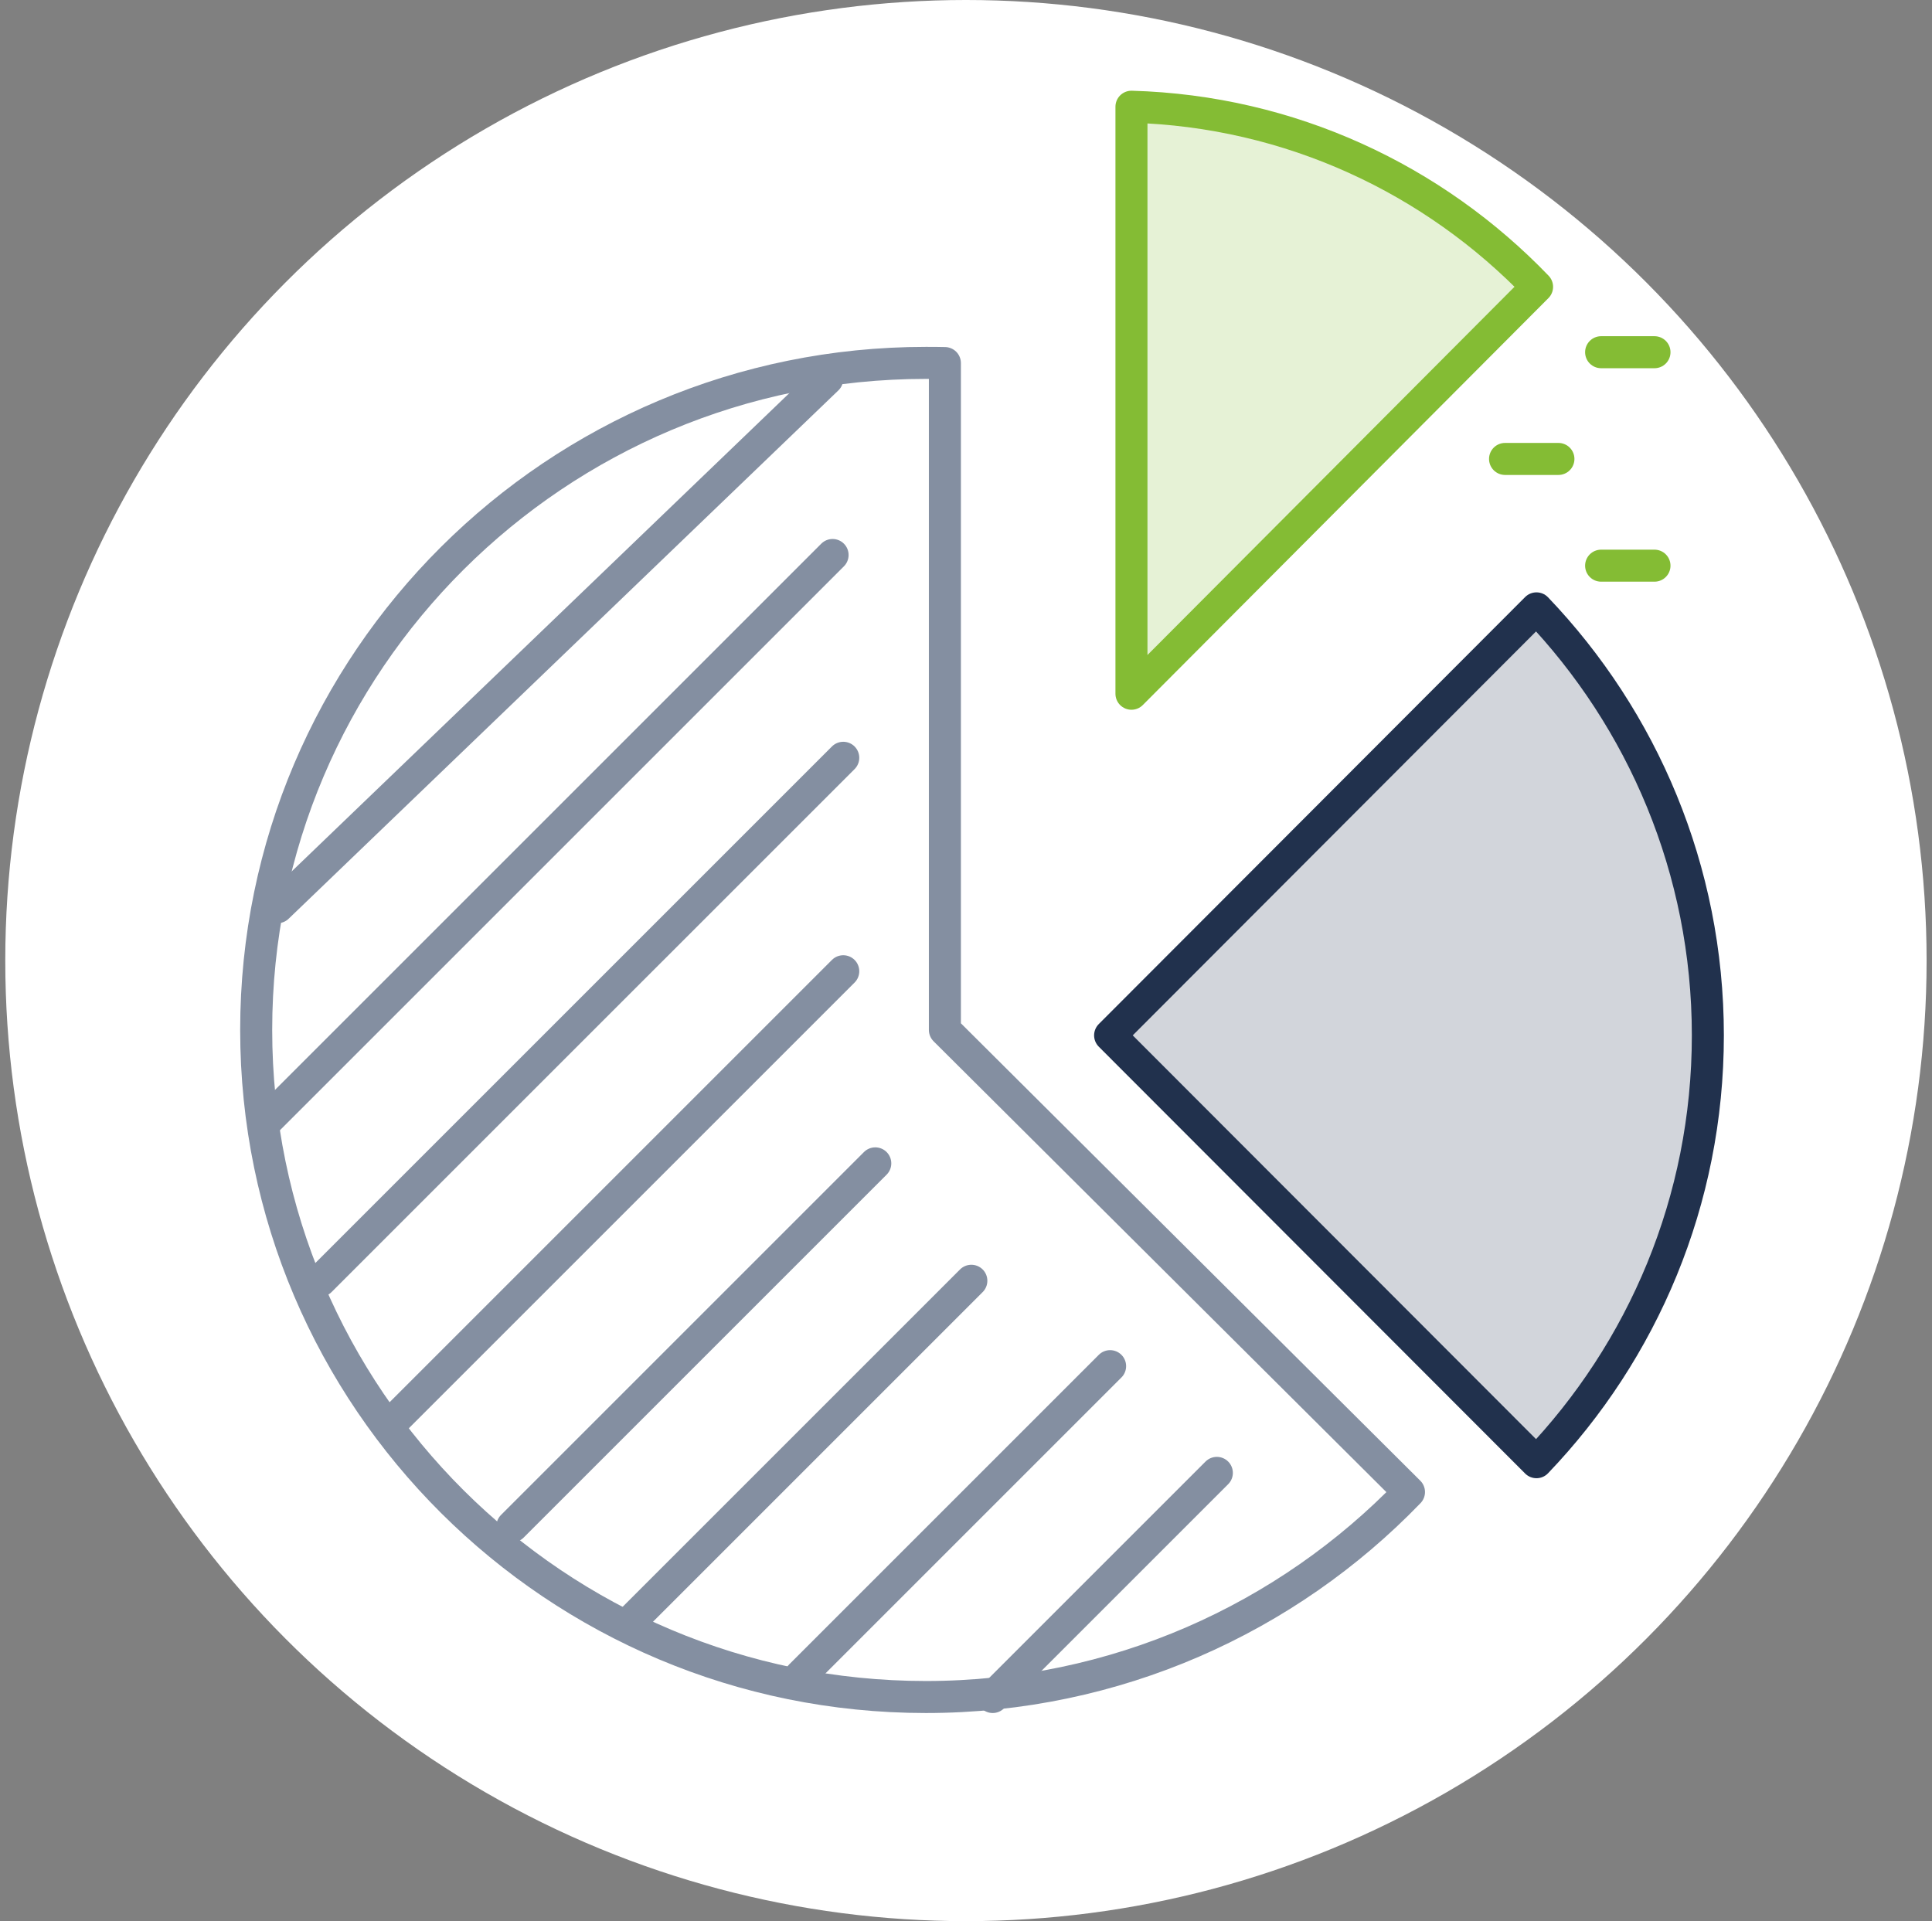
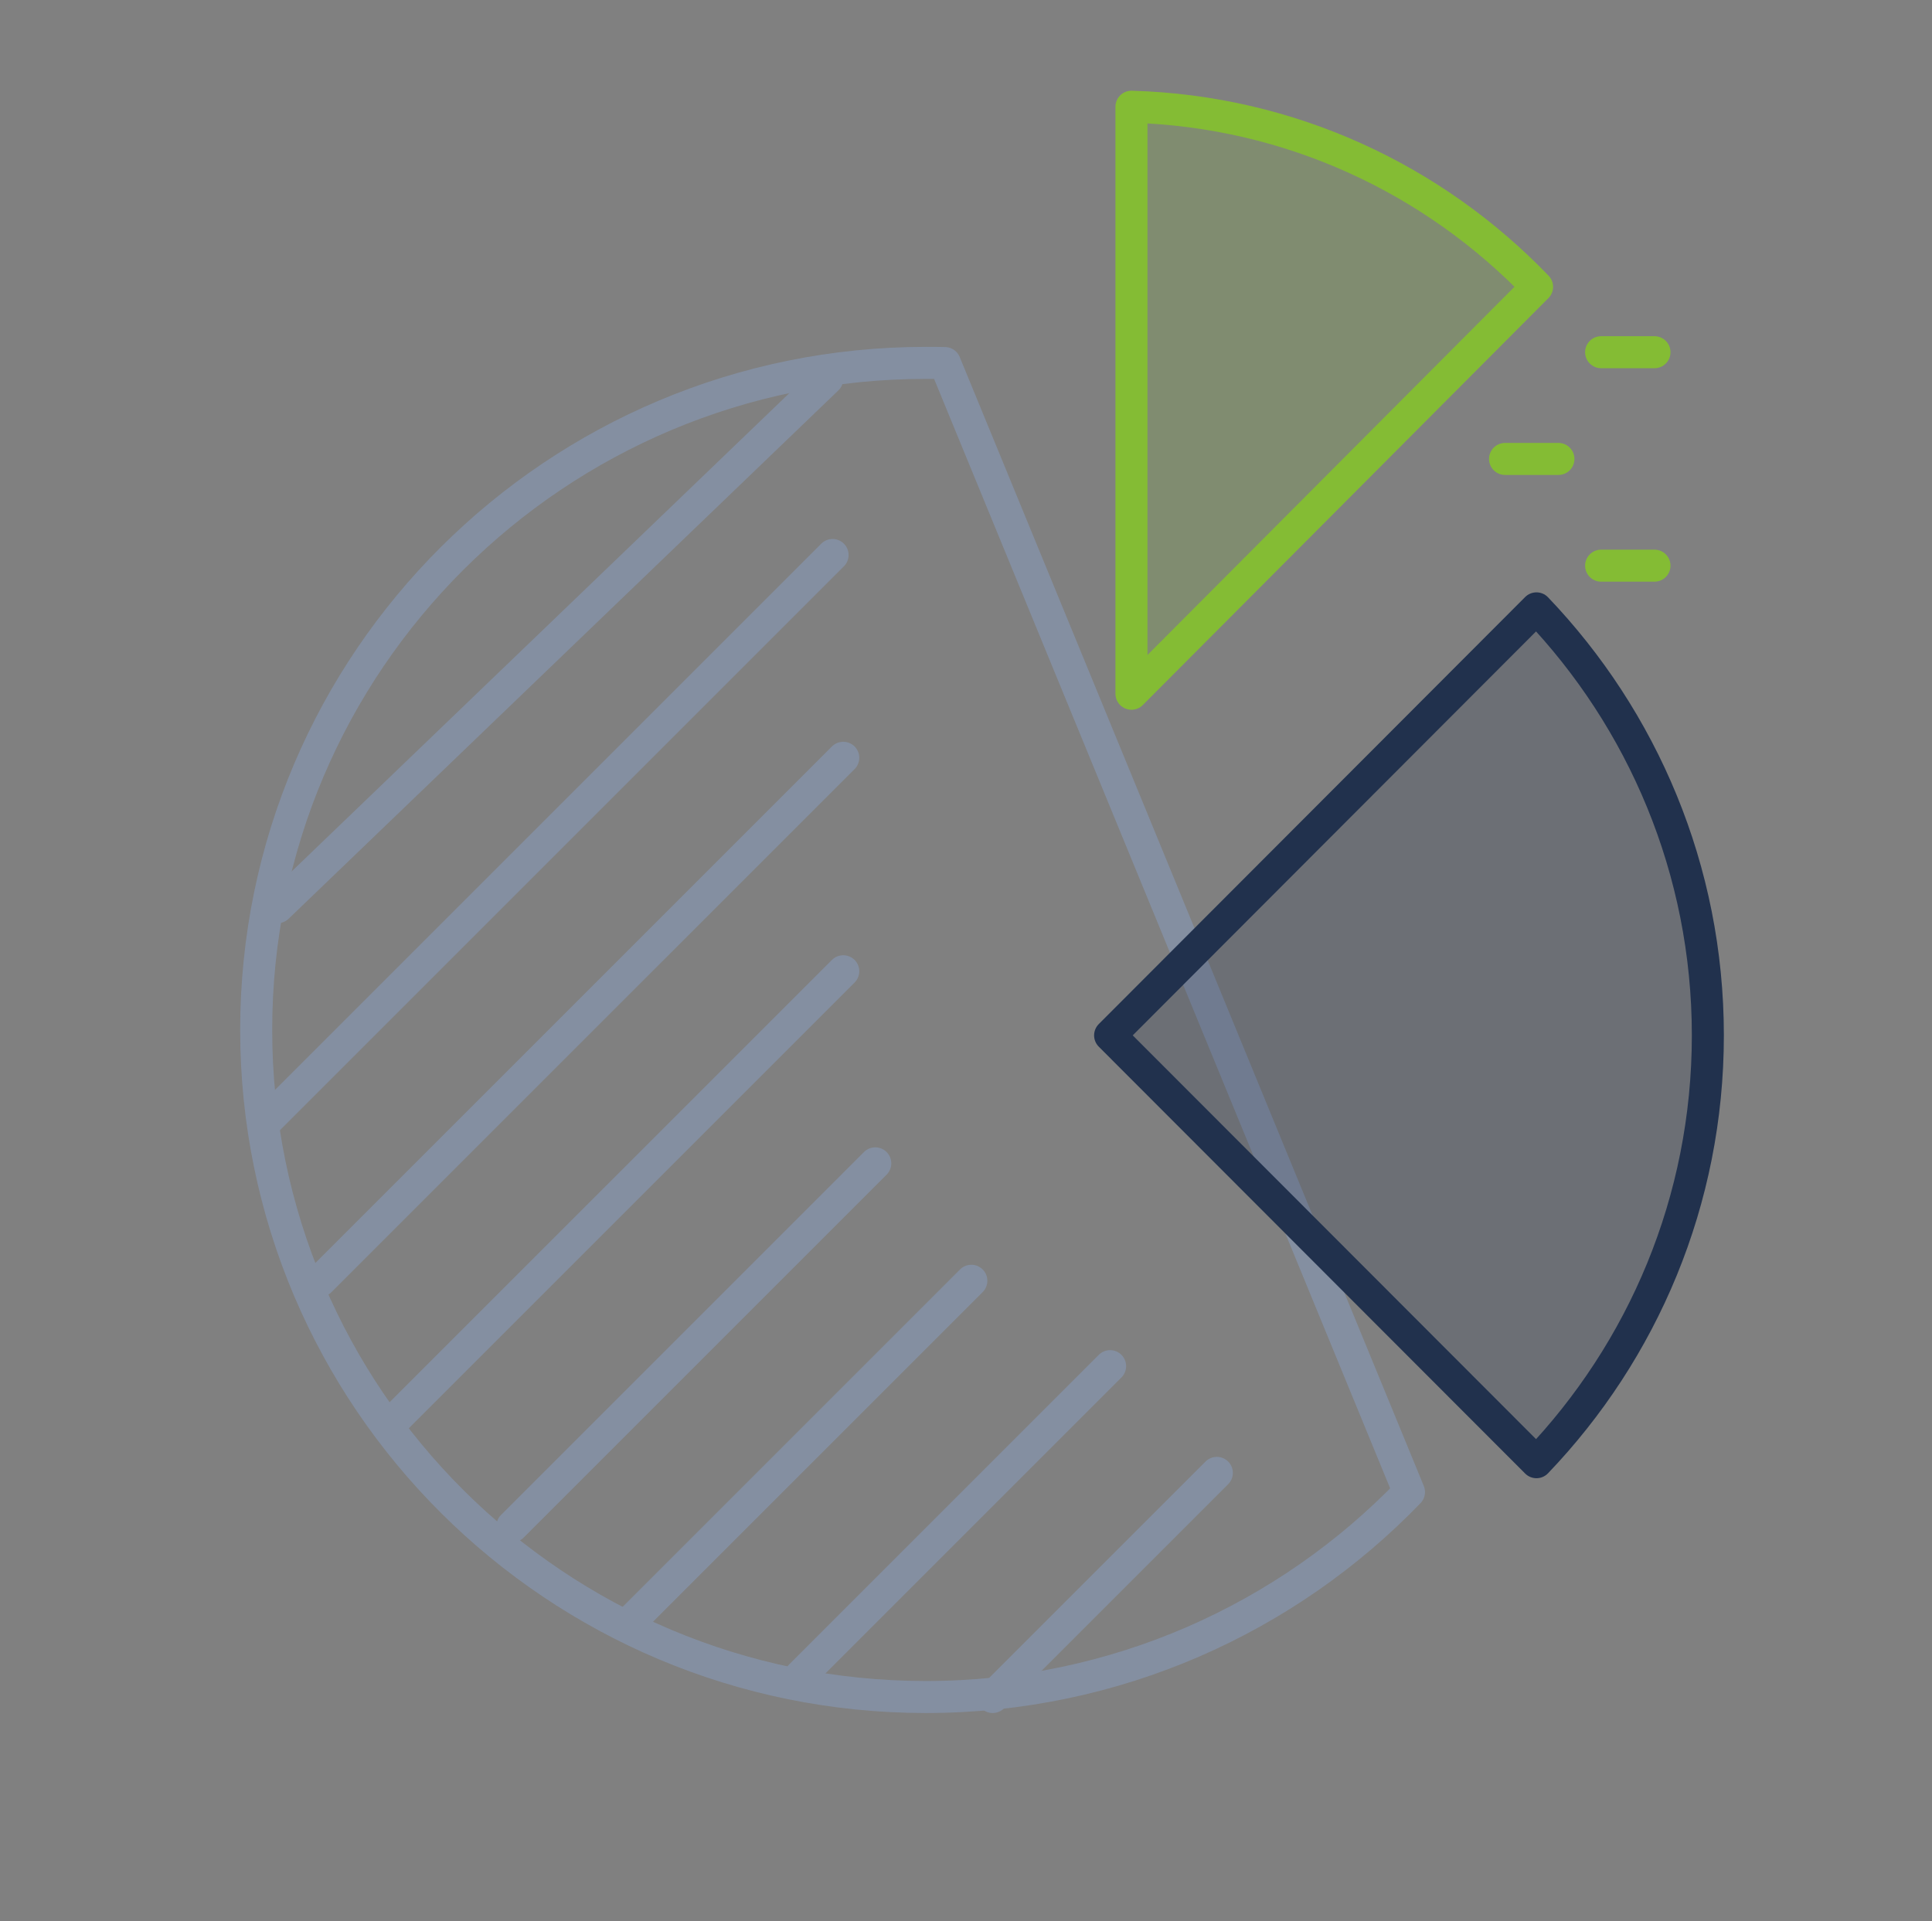
<svg xmlns="http://www.w3.org/2000/svg" height="180" version="1.1" viewBox="0 0 181 180" width="181">
  <rect x="0" y="0" width="181" height="180" fill="#808080" stroke="none" />
  <title>Icon-Bedarf</title>
  <g fill="none" fill-rule="evenodd" id="-Neuaufbau-&quot;Vier-Säulen&quot;" stroke="none" stroke-width="1">
    <g id="freenet-group-index-1" transform="translate(-800, -957)">
      <g id="4Säulen" transform="translate(39.535, 898)">
        <g id="Group-6" transform="translate(682.959, 59)">
          <g id="Icon-Bedarf" transform="translate(78, 0)">
-             <circle cx="90" cy="90" fill="#FFFFFF" id="Oval" r="90" />
-             <path d="M131.507,139.795 C120.093,151.627 104.026,159 86.245,159 C51.594,159 23.507,131.018 23.507,96.5 C23.507,61.981 51.594,34 86.245,34 C86.833,34 87.44,34 88.028,34.017 L88.028,96.5 L131.507,139.795 Z" id="Stroke-1" stroke="#848FA1" stroke-linecap="round" stroke-linejoin="round" stroke-width="3" />
+             <path d="M131.507,139.795 C120.093,151.627 104.026,159 86.245,159 C51.594,159 23.507,131.018 23.507,96.5 C23.507,61.981 51.594,34 86.245,34 C86.833,34 87.44,34 88.028,34.017 L131.507,139.795 Z" id="Stroke-1" stroke="#848FA1" stroke-linecap="round" stroke-linejoin="round" stroke-width="3" />
            <path d="M143.507,26.874 L105.507,65 L105.507,10 C120.424,10.422 133.843,16.819 143.507,26.874 Z" fill="#84BC34" id="Stroke-3" opacity="0.202" />
            <path d="M143.507,26.874 L105.507,65 L105.507,10 C120.424,10.422 133.843,16.819 143.507,26.874 Z" id="Stroke-3" stroke="#84BC34" stroke-linecap="round" stroke-linejoin="round" stroke-width="3" />
            <line id="Stroke-30" stroke="#84BC34" stroke-linecap="round" stroke-linejoin="round" stroke-width="3" x1="149.507" x2="154.507" y1="53" y2="53" />
            <line id="Stroke-38" stroke="#84BC34" stroke-linecap="round" stroke-linejoin="round" stroke-width="3" x1="140.507" x2="145.507" y1="43" y2="43" />
            <line id="Stroke-40" stroke="#84BC34" stroke-linecap="round" stroke-linejoin="round" stroke-width="3" x1="154.507" x2="149.507" y1="33" y2="33" />
            <path d="M159.507,97.008 C159.507,112.515 153.396,126.612 143.45,137 L103.507,97.008 L143.45,57 C153.379,67.387 159.507,81.484 159.507,97.008 Z" fill="#21314D" id="Stroke-5" opacity="0.2" />
            <path d="M159.507,97.008 C159.507,112.515 153.396,126.612 143.45,137 L103.507,97.008 L143.45,57 C153.379,67.387 159.507,81.484 159.507,97.008 Z" id="Stroke-5" stroke="#21314D" stroke-linecap="round" stroke-linejoin="round" stroke-width="3" />
            <line id="Stroke-7" stroke="#848FA1" stroke-linecap="round" stroke-linejoin="round" stroke-width="3" x1="77.507" x2="24.507" y1="52" y2="105" />
            <line id="Stroke-9" stroke="#848FA1" stroke-linecap="round" stroke-linejoin="round" stroke-width="3" x1="77.007" x2="25.507" y1="35.5" y2="85" />
            <line id="Stroke-11" stroke="#848FA1" stroke-linecap="round" stroke-linejoin="round" stroke-width="3" x1="78.507" x2="29.507" y1="71" y2="120" />
            <line id="Stroke-13" stroke="#848FA1" stroke-linecap="round" stroke-linejoin="round" stroke-width="3" x1="78.507" x2="36.507" y1="91" y2="133" />
            <line id="Stroke-15" stroke="#848FA1" stroke-linecap="round" stroke-linejoin="round" stroke-width="3" x1="81.507" x2="47.507" y1="109" y2="143" />
            <line id="Stroke-17" stroke="#848FA1" stroke-linecap="round" stroke-linejoin="round" stroke-width="3" x1="90.507" x2="58.507" y1="120" y2="152" />
            <line id="Stroke-19" stroke="#848FA1" stroke-linecap="round" stroke-linejoin="round" stroke-width="3" x1="103.507" x2="74.507" y1="128" y2="157" />
            <line id="Stroke-21" stroke="#848FA1" stroke-linecap="round" stroke-linejoin="round" stroke-width="3" x1="113.507" x2="92.507" y1="138" y2="159" />
          </g>
        </g>
      </g>
    </g>
  </g>
</svg>